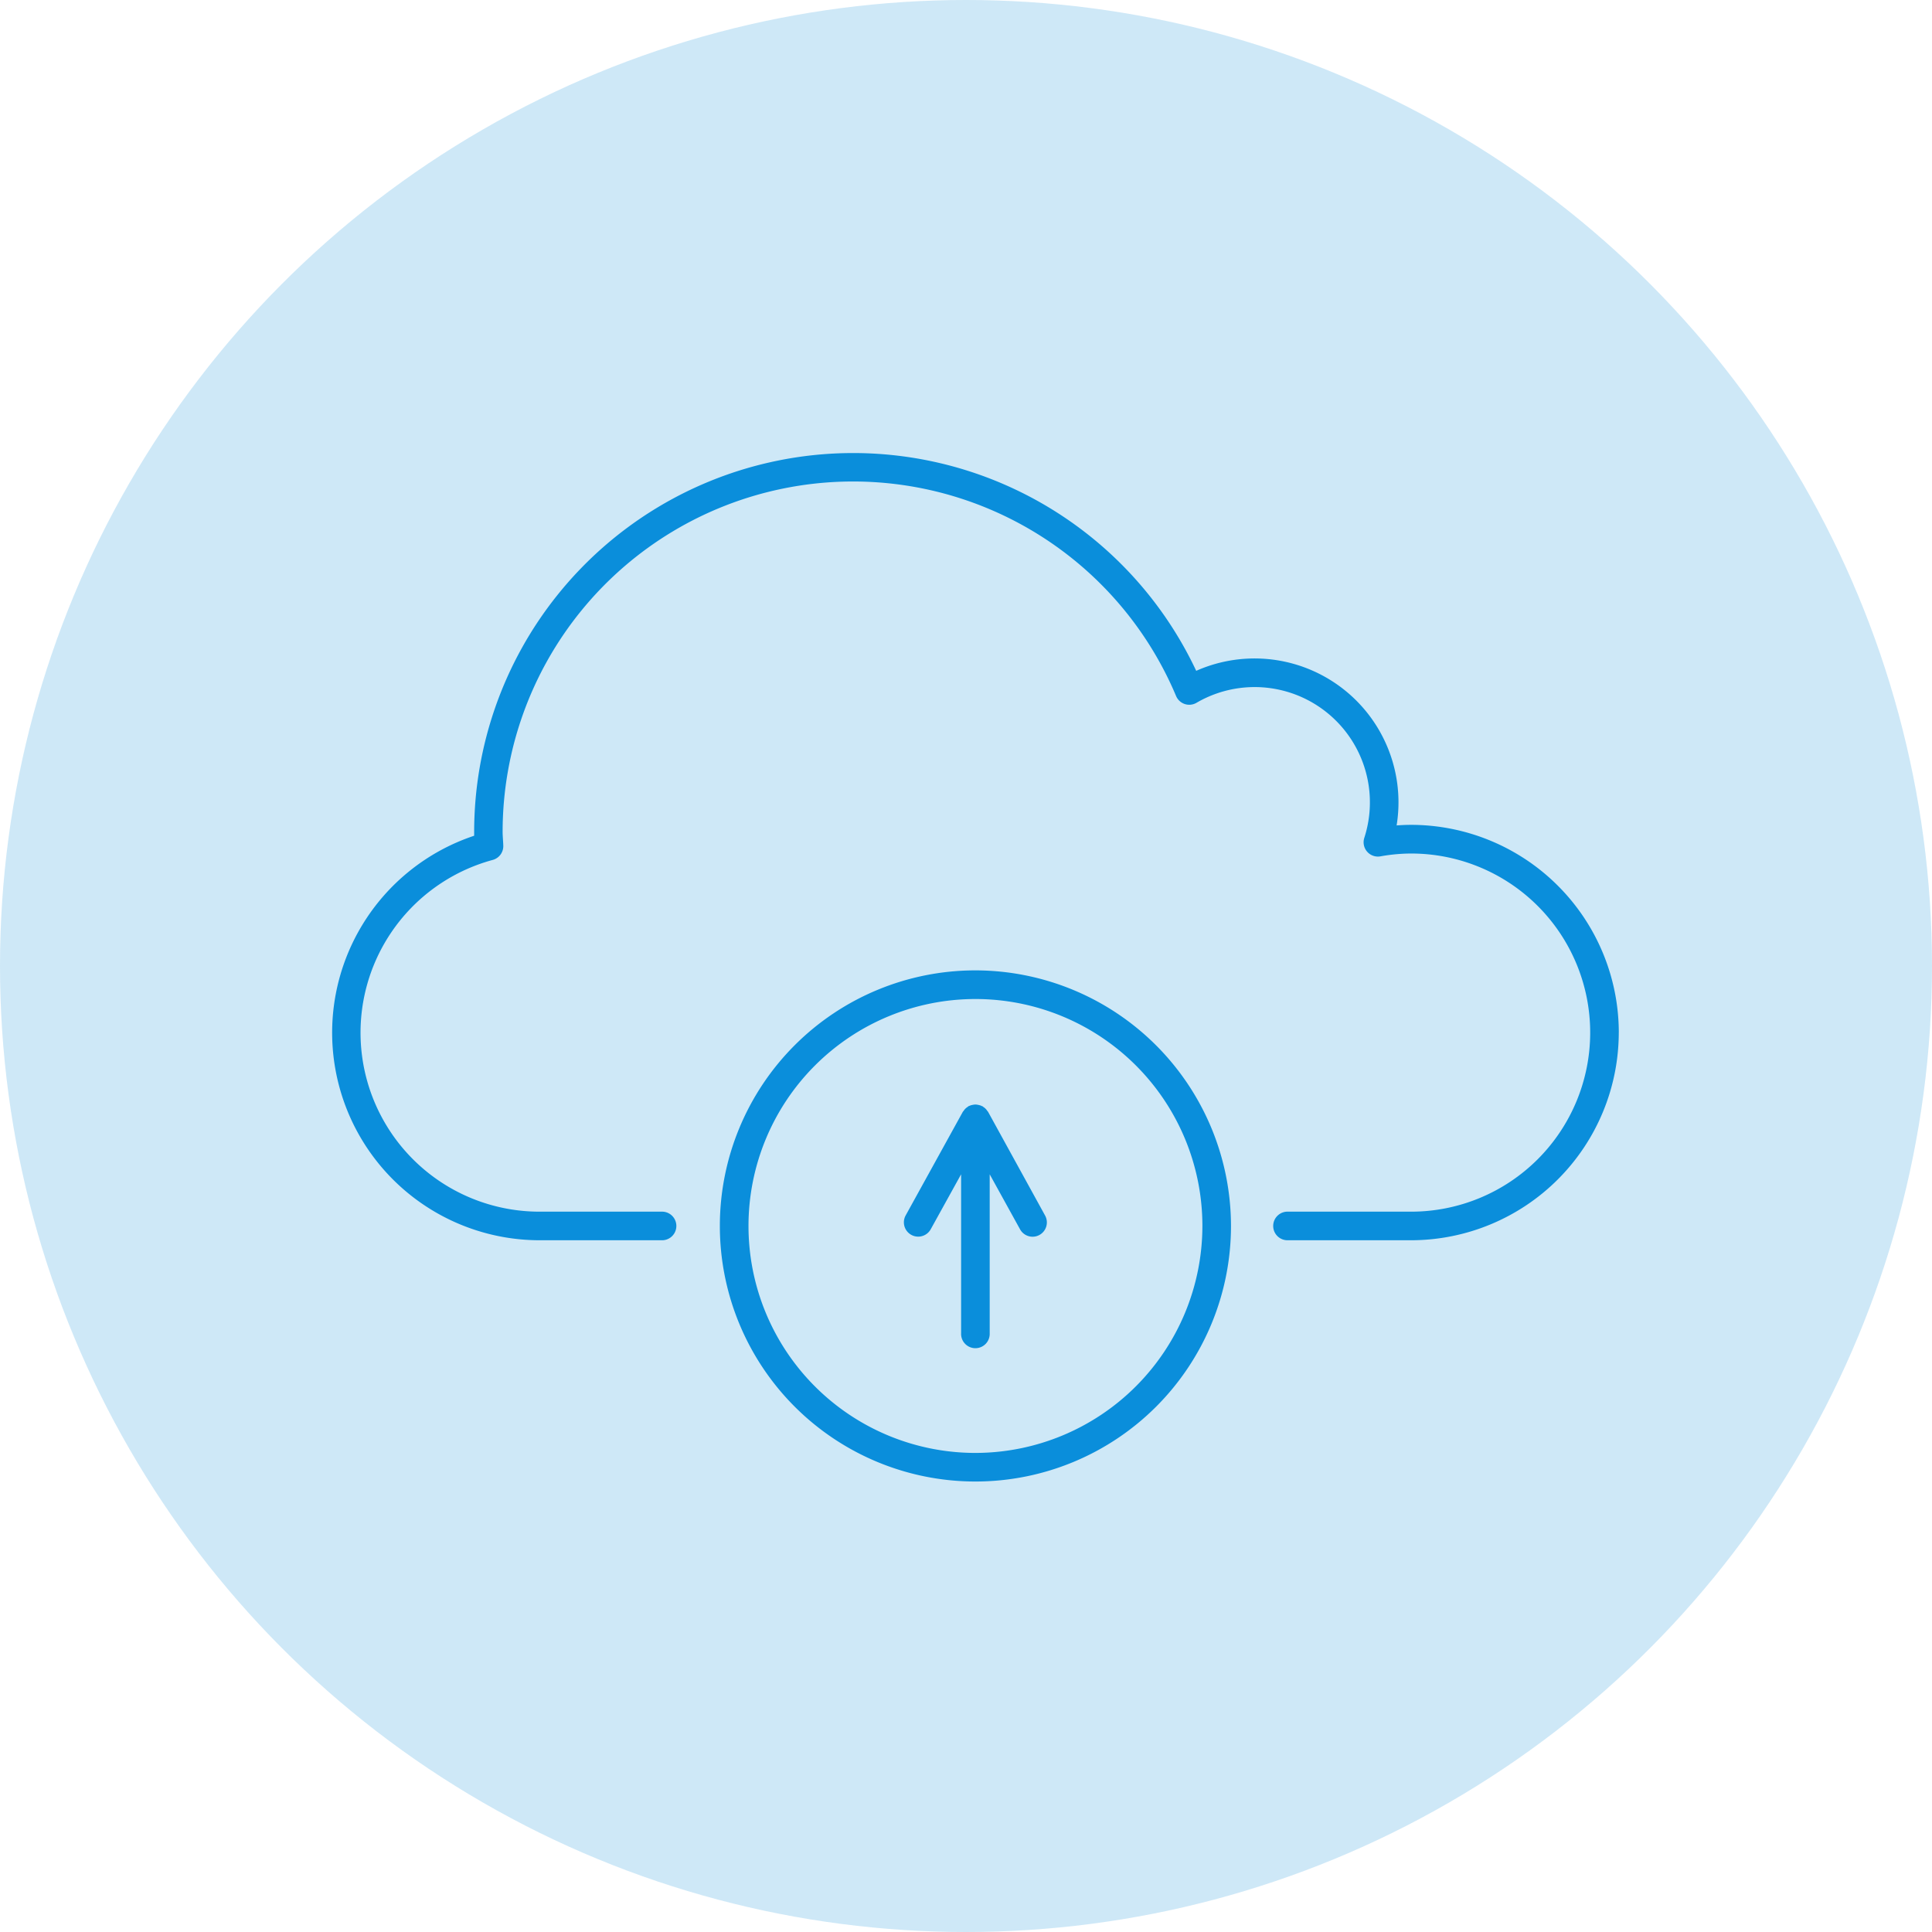
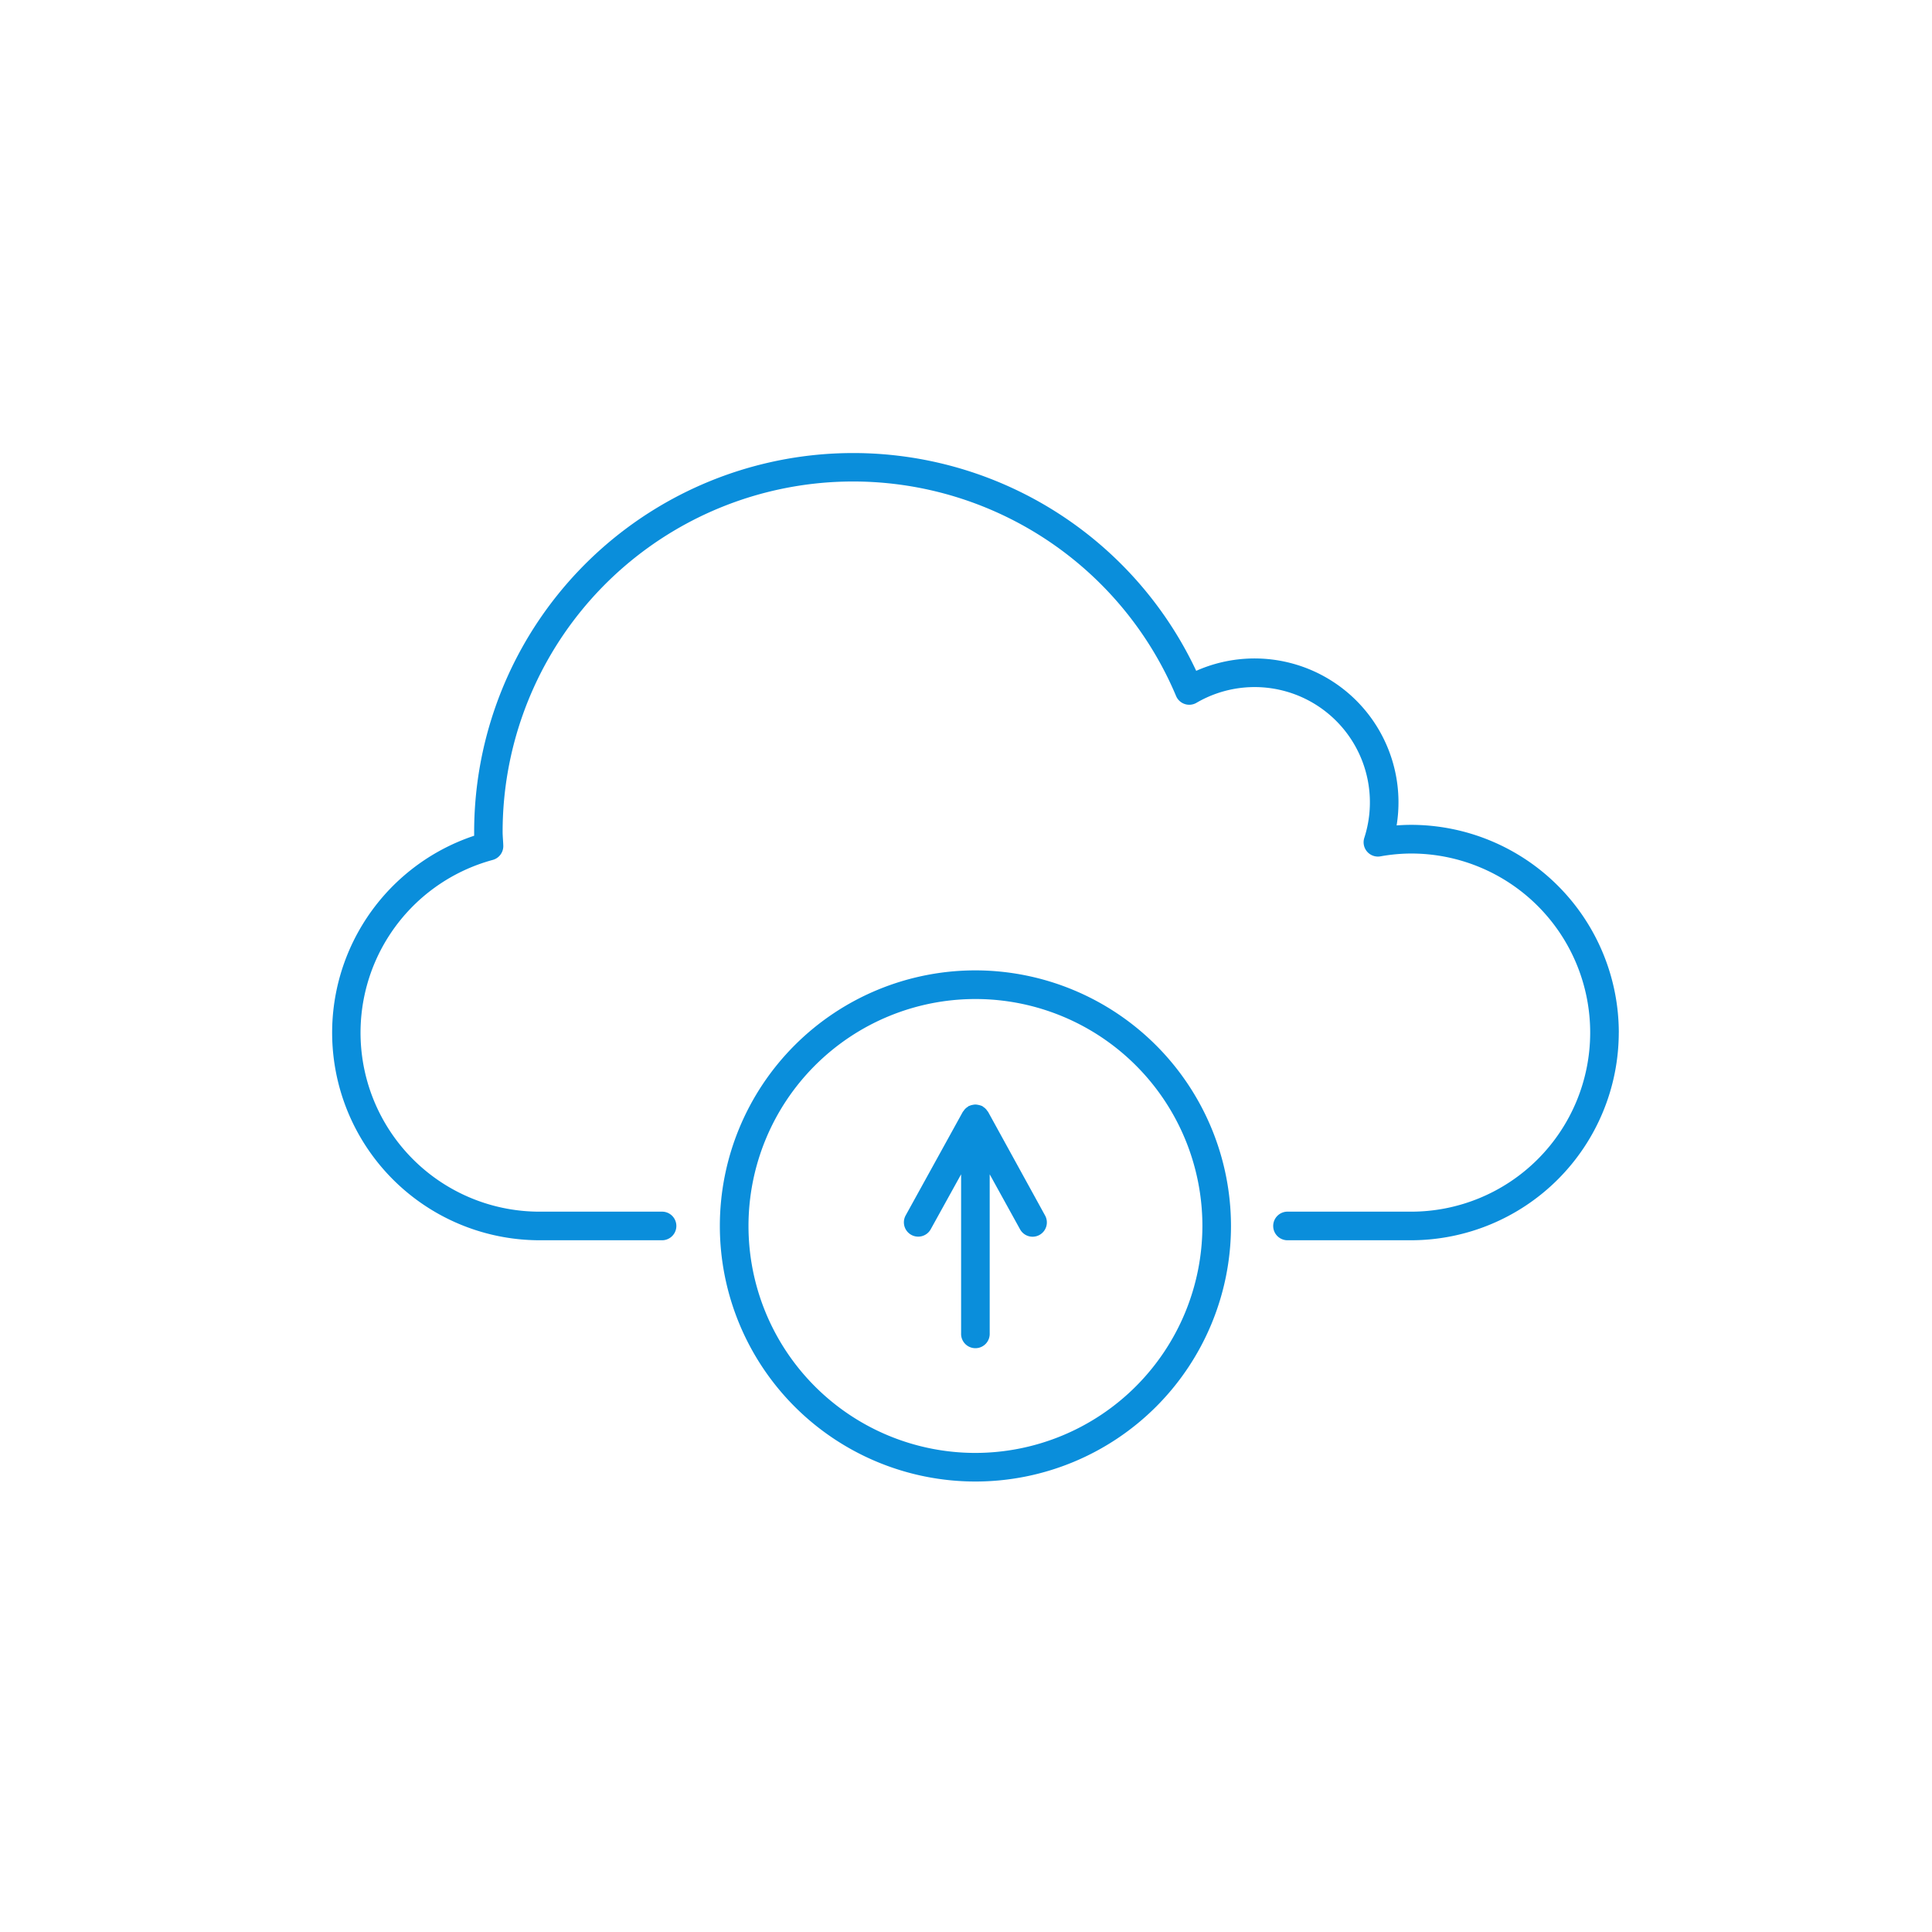
<svg xmlns="http://www.w3.org/2000/svg" width="64" height="64" viewBox="0 0 64 64">
  <defs>
    <clipPath id="clip-path">
      <rect id="Rectangle_21167" data-name="Rectangle 21167" width="42.624" height="34.077" fill="#0a8edb" />
    </clipPath>
  </defs>
  <g transform="translate(-1254 -1977)">
-     <circle id="Ellipse_649" data-name="Ellipse 649" cx="32" cy="32" r="32" transform="translate(1254 1977)" fill="rgba(10,142,219,0.2)" />
    <g id="Group_171248" data-name="Group 171248" transform="translate(1265 1992)">
      <g id="Group_171247" data-name="Group 171247" clip-path="url(#clip-path)">
-         <path id="Path_108017" data-name="Path 108017" d="M42.624,19.205a6.887,6.887,0,0,1-6.879,6.88H31.672a.474.474,0,1,1,0-.947h4.073a5.932,5.932,0,0,0,0-11.864,5.872,5.872,0,0,0-1.018.094.474.474,0,0,1-.533-.612,3.819,3.819,0,0,0-5.56-4.474.474.474,0,0,1-.675-.226,11.609,11.609,0,0,0-22.309,4.5c0,.084.006.167.011.25s.009.137.011.206a.474.474,0,0,1-.349.474A5.929,5.929,0,0,0,6.879,25.138h4.074a.474.474,0,0,1,0,.947H6.879a6.876,6.876,0,0,1-2.172-13.4c0-.043,0-.085,0-.129A12.556,12.556,0,0,1,28.626,7.222a4.767,4.767,0,0,1,6.639,5.121c.164-.012.323-.019.481-.019a6.888,6.888,0,0,1,6.879,6.88ZM29.778,25.611a8.466,8.466,0,1,1-8.466-8.466,8.475,8.475,0,0,1,8.466,8.466m-.947,0a7.518,7.518,0,1,0-7.518,7.519,7.527,7.527,0,0,0,7.518-7.519m-7.1-3.781c-.007-.011-.017-.018-.024-.028a.458.458,0,0,0-.04-.054.493.493,0,0,0-.04-.04.411.411,0,0,0-.053-.039.34.34,0,0,0-.029-.024c-.008,0-.016,0-.023-.007a.338.338,0,0,0-.049-.02A.551.551,0,0,0,21.4,21.6a.442.442,0,0,0-.065-.01c-.009,0-.015,0-.024,0s-.015,0-.024,0a.543.543,0,0,0-.065.01.443.443,0,0,0-.069.017c-.017.006-.033.012-.049.02s-.016,0-.023.007-.018.018-.029.025a.47.47,0,0,0-.053.039.554.554,0,0,0-.04.04.468.468,0,0,0-.04.054c-.007.011-.018.017-.024.028L19,25.265a.474.474,0,0,0,.83.458L20.838,23.9v5.265a.474.474,0,1,0,.947,0V23.9l1.006,1.823a.473.473,0,0,0,.415.245.467.467,0,0,0,.228-.059.474.474,0,0,0,.186-.643Z" transform="translate(0 0)" fill="#0a8edb" />
+         <path id="Path_108017" data-name="Path 108017" d="M42.624,19.205a6.887,6.887,0,0,1-6.879,6.88H31.672a.474.474,0,1,1,0-.947h4.073a5.932,5.932,0,0,0,0-11.864,5.872,5.872,0,0,0-1.018.094.474.474,0,0,1-.533-.612,3.819,3.819,0,0,0-5.56-4.474.474.474,0,0,1-.675-.226,11.609,11.609,0,0,0-22.309,4.5c0,.084.006.167.011.25s.009.137.011.206a.474.474,0,0,1-.349.474A5.929,5.929,0,0,0,6.879,25.138h4.074a.474.474,0,0,1,0,.947H6.879a6.876,6.876,0,0,1-2.172-13.4c0-.043,0-.085,0-.129A12.556,12.556,0,0,1,28.626,7.222a4.767,4.767,0,0,1,6.639,5.121c.164-.012.323-.019.481-.019a6.888,6.888,0,0,1,6.879,6.88ZM29.778,25.611a8.466,8.466,0,1,1-8.466-8.466,8.475,8.475,0,0,1,8.466,8.466m-.947,0a7.518,7.518,0,1,0-7.518,7.519,7.527,7.527,0,0,0,7.518-7.519m-7.1-3.781c-.007-.011-.017-.018-.024-.028a.458.458,0,0,0-.04-.054.493.493,0,0,0-.04-.04.411.411,0,0,0-.053-.039.34.34,0,0,0-.029-.024a.338.338,0,0,0-.049-.02A.551.551,0,0,0,21.4,21.6a.442.442,0,0,0-.065-.01c-.009,0-.015,0-.024,0s-.015,0-.024,0a.543.543,0,0,0-.065.01.443.443,0,0,0-.069.017c-.017.006-.033.012-.049.02s-.016,0-.023.007-.018.018-.029.025a.47.47,0,0,0-.053.039.554.554,0,0,0-.04.04.468.468,0,0,0-.04.054c-.007.011-.018.017-.024.028L19,25.265a.474.474,0,0,0,.83.458L20.838,23.9v5.265a.474.474,0,1,0,.947,0V23.9l1.006,1.823a.473.473,0,0,0,.415.245.467.467,0,0,0,.228-.059.474.474,0,0,0,.186-.643Z" transform="translate(0 0)" fill="#0a8edb" />
      </g>
    </g>
  </g>
</svg>